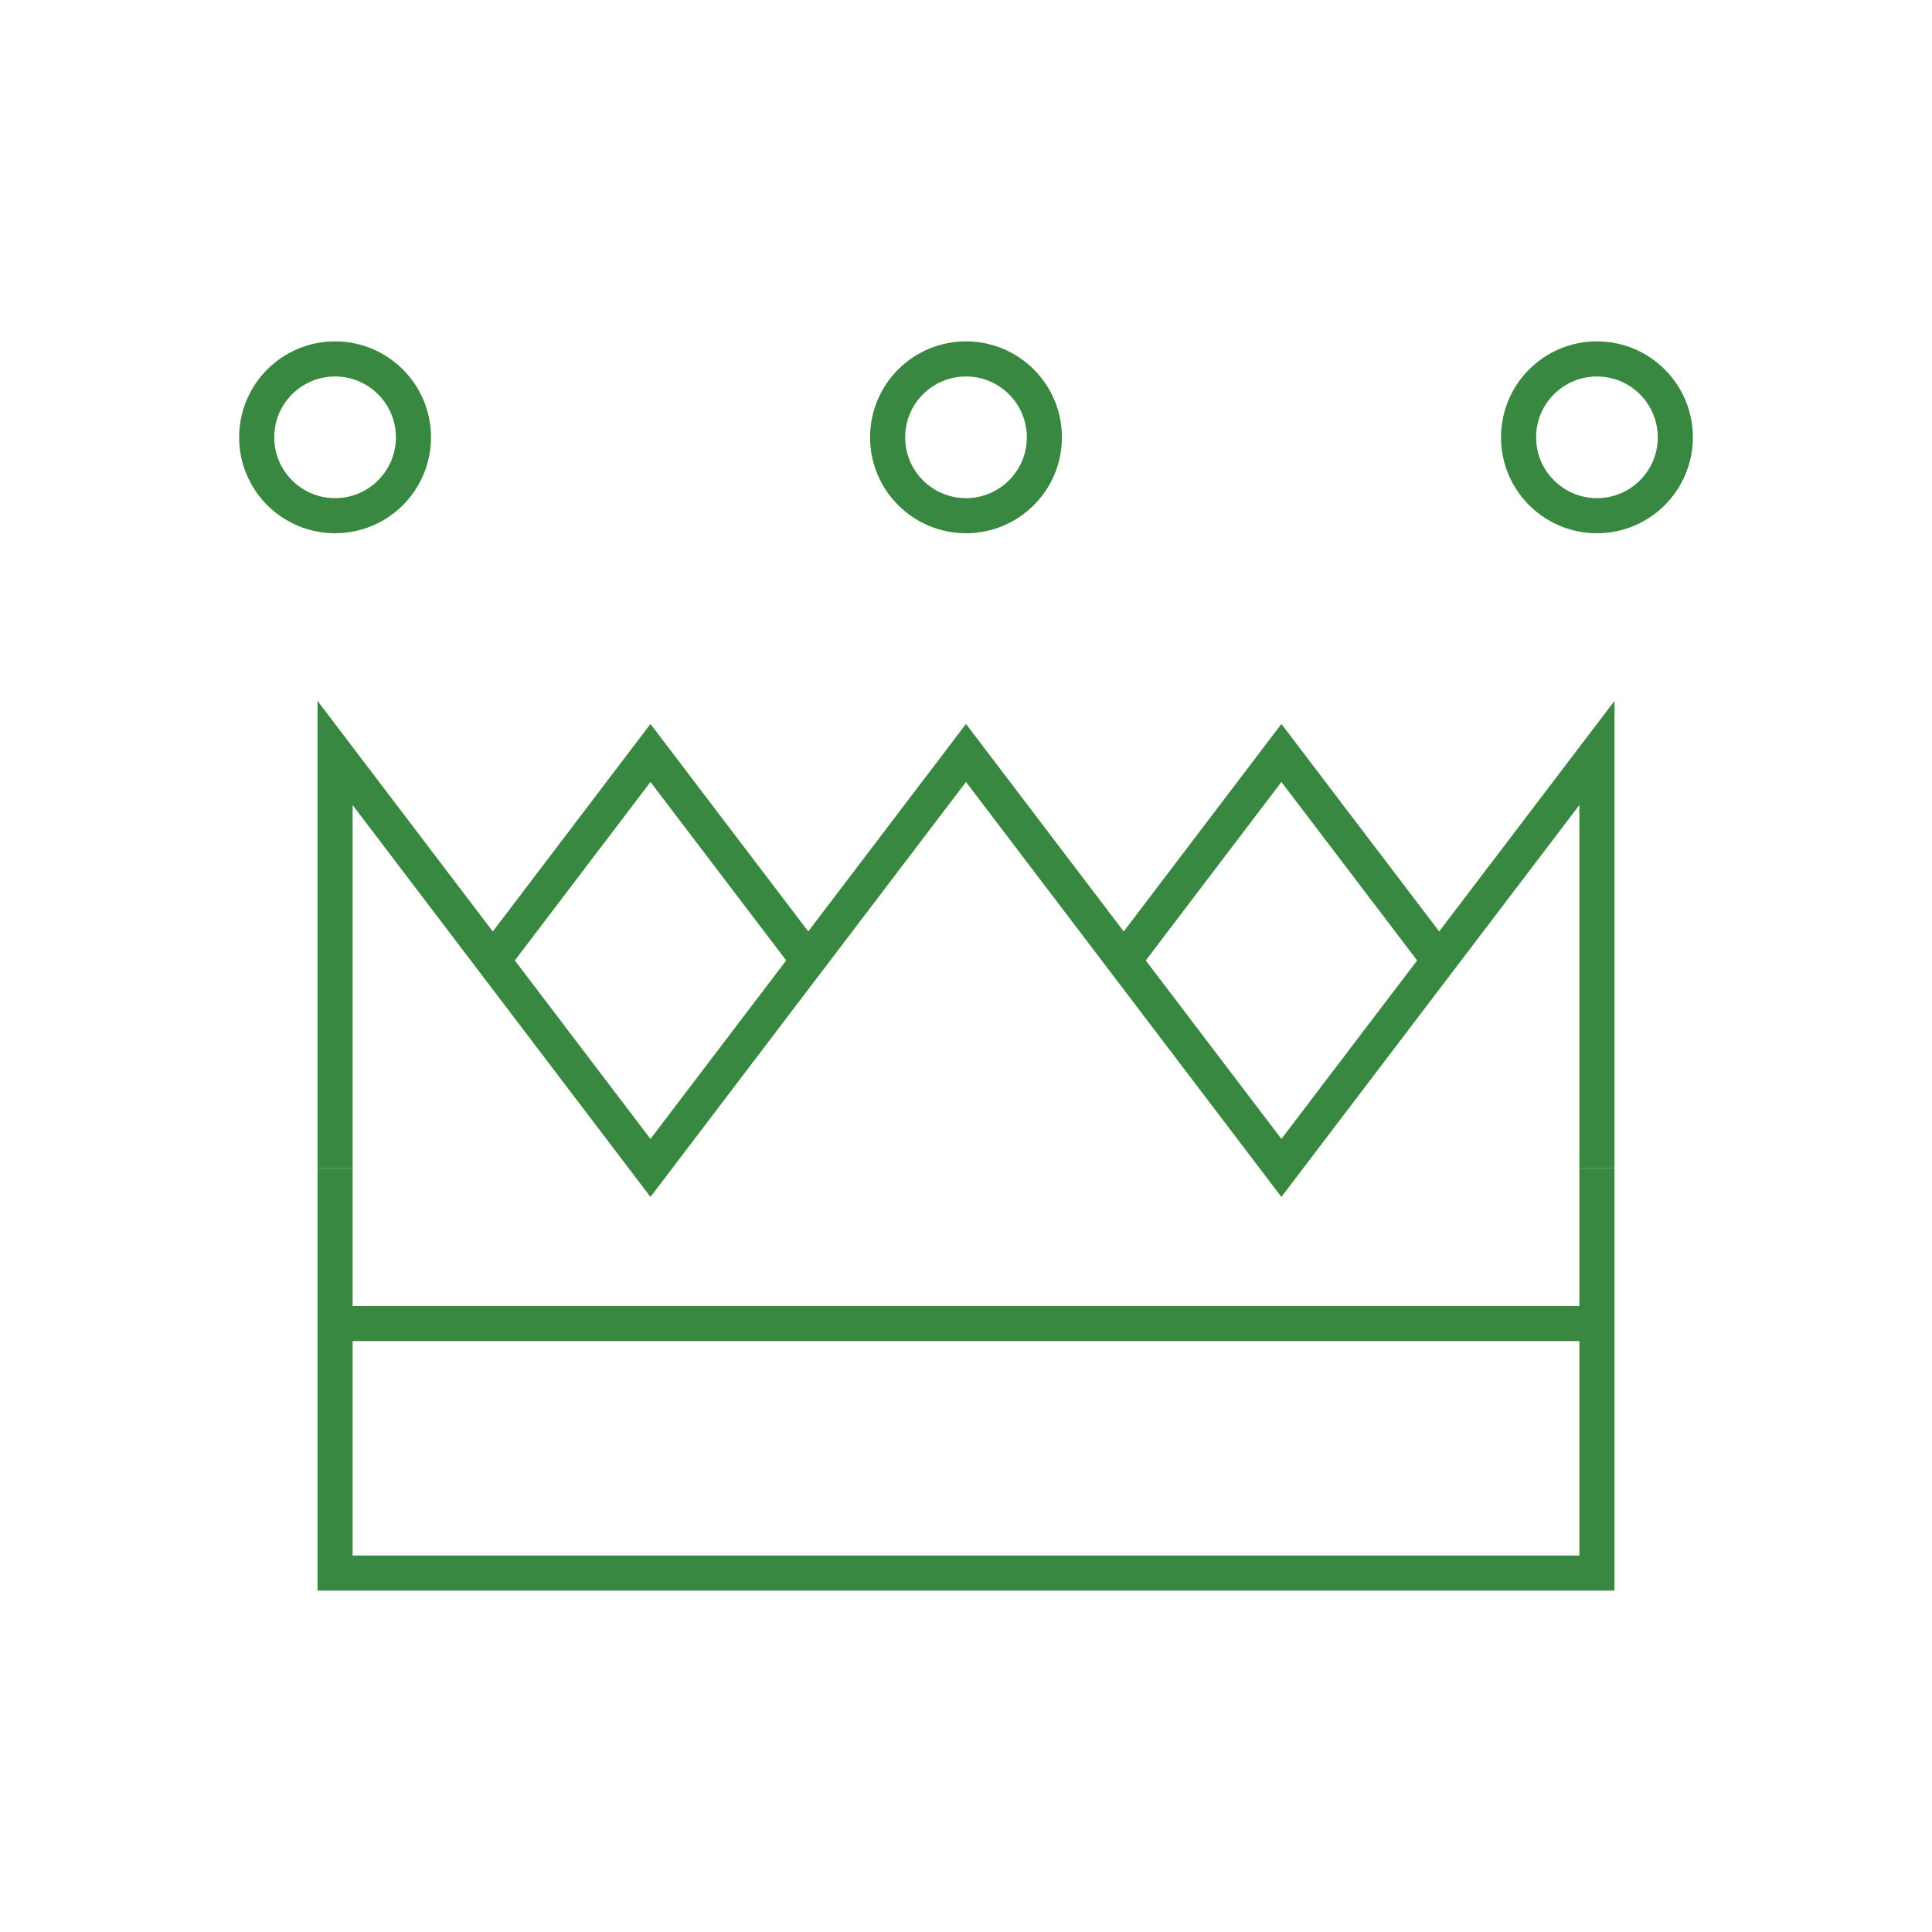
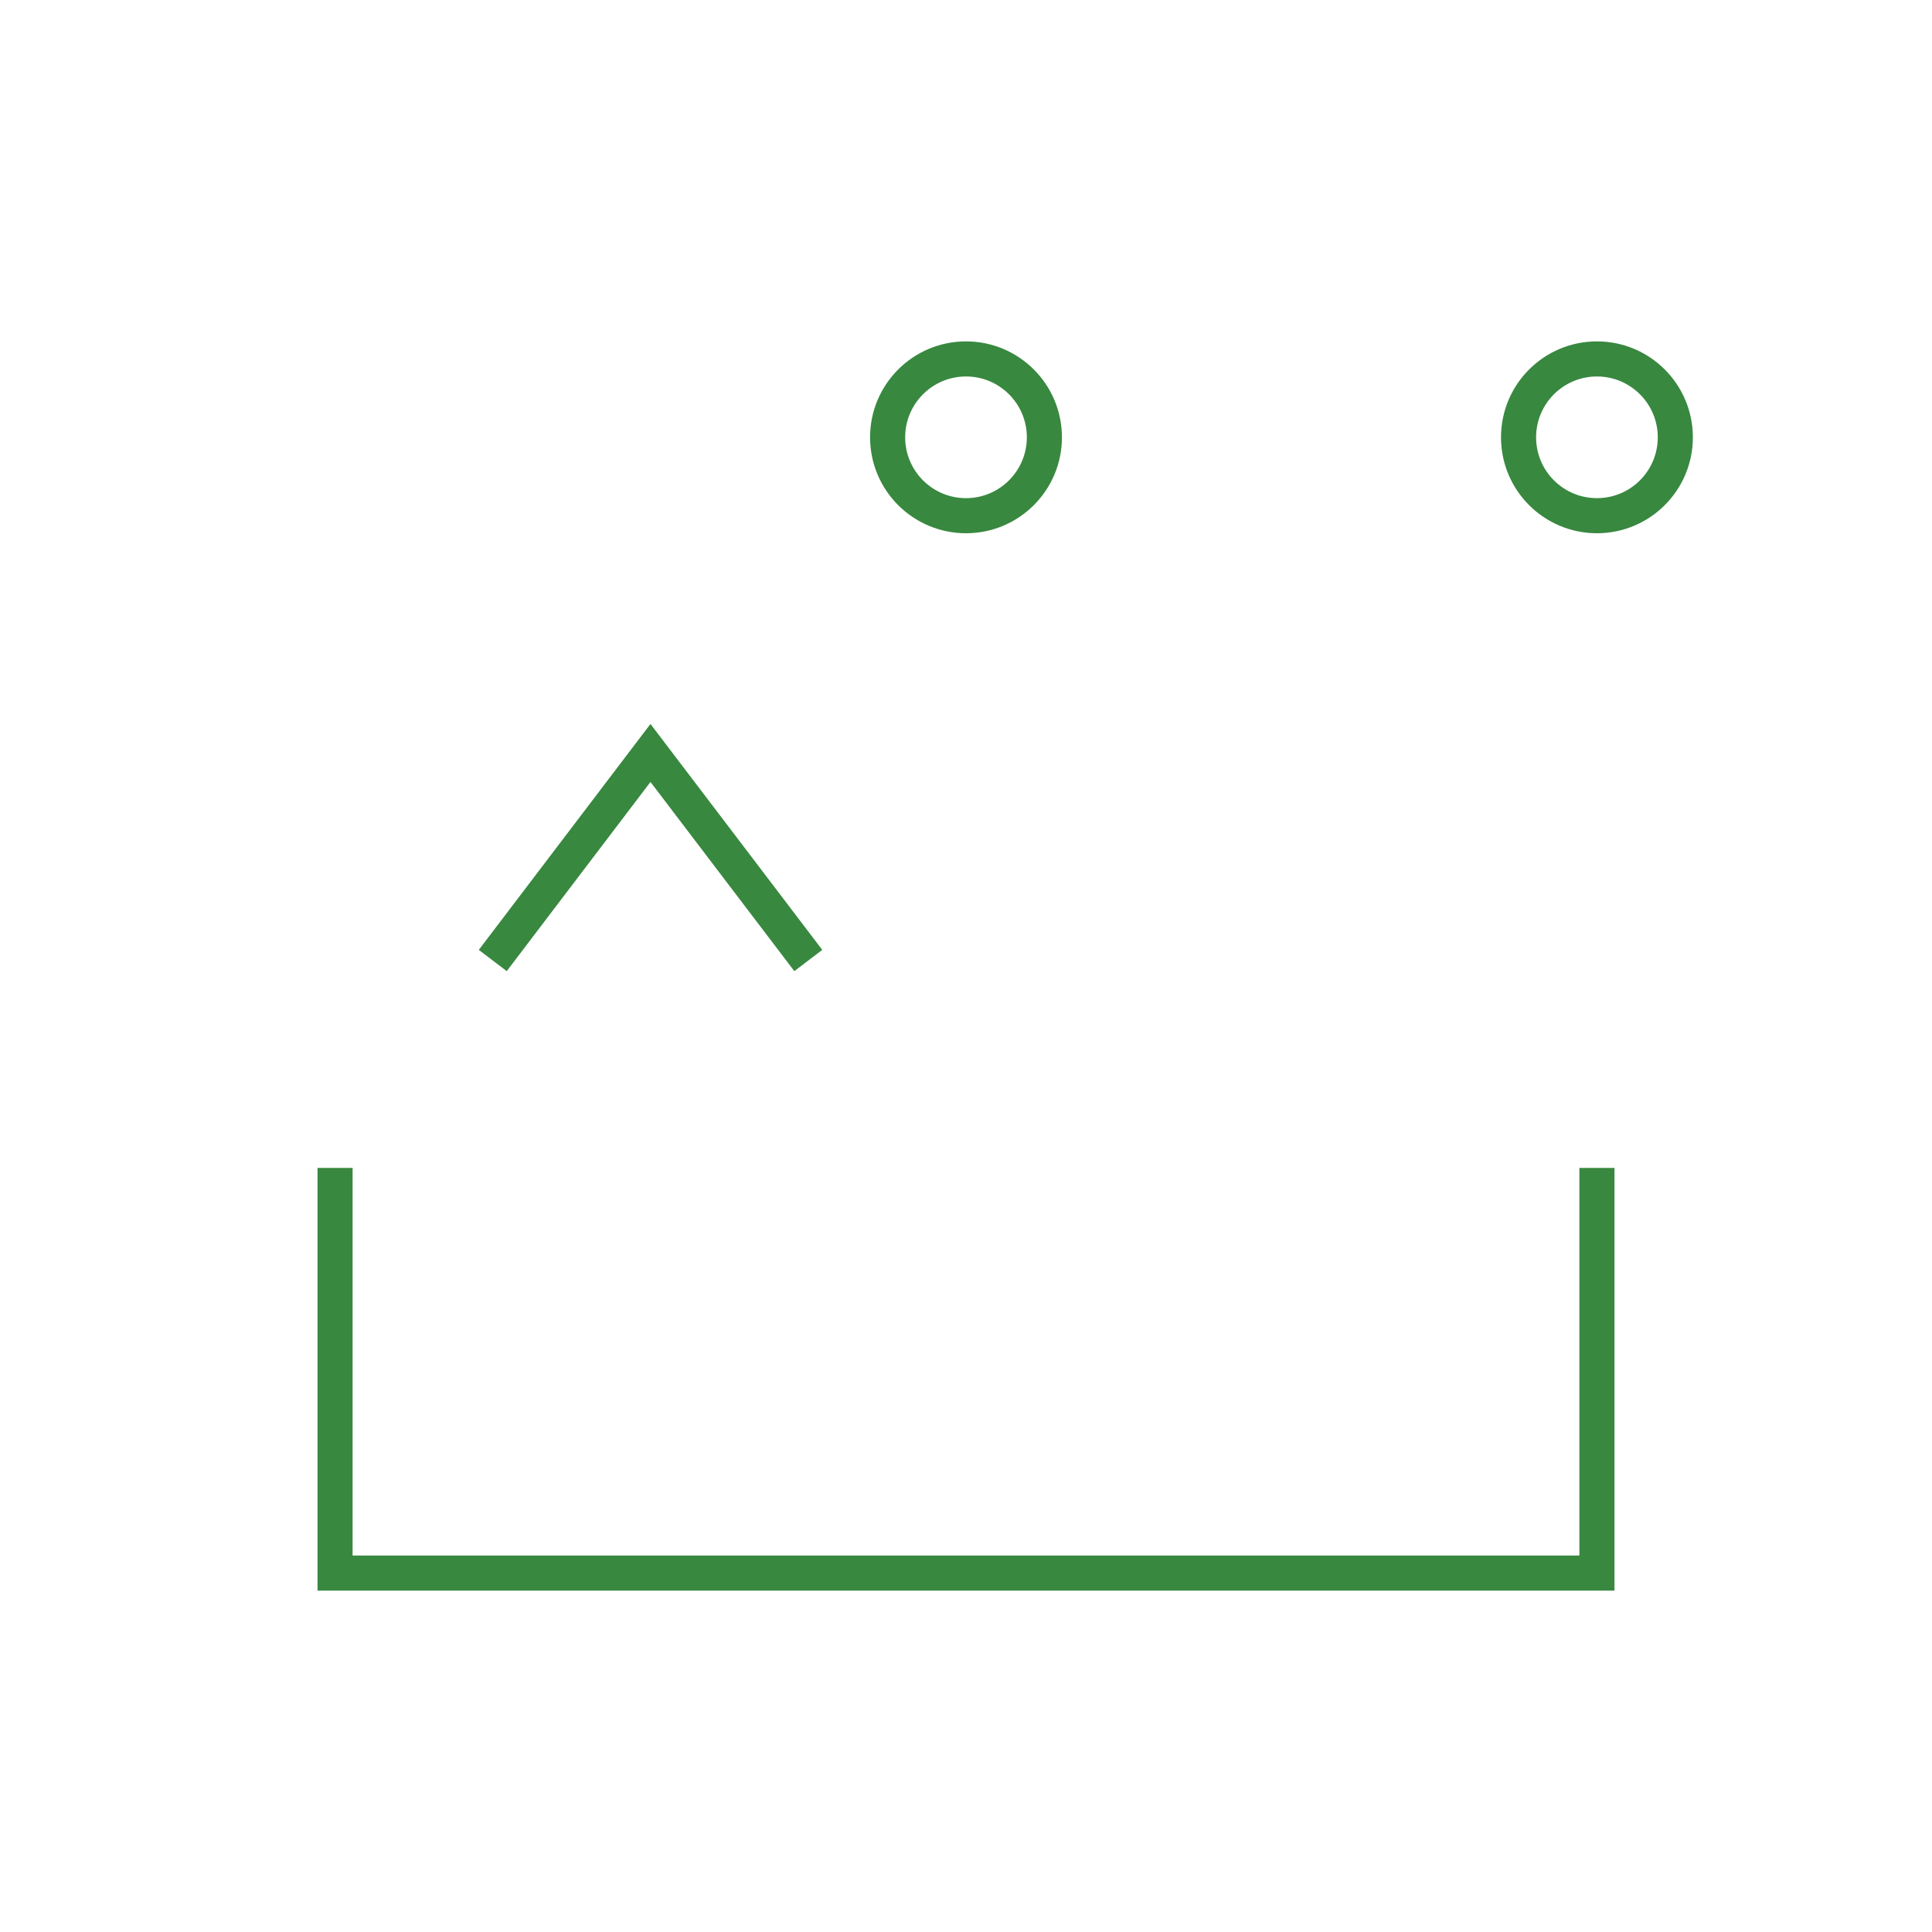
<svg xmlns="http://www.w3.org/2000/svg" id="Icons" viewBox="0 0 165.14 165.14">
  <defs>
    <style>
      .cls-1 {
        fill: none;
        stroke: #388840;
        stroke-miterlimit: 10;
        stroke-width: 3px;
      }
    </style>
  </defs>
  <polyline class="cls-1" points="28.64 99.83 28.64 134.46 136.5 134.46 136.5 99.83" />
-   <circle class="cls-1" cx="28.64" cy="37.38" r="6.7" />
  <circle class="cls-1" cx="82.57" cy="37.38" r="6.7" />
  <circle class="cls-1" cx="136.5" cy="37.38" r="6.7" />
-   <line class="cls-1" x1="28.64" y1="113.13" x2="136.5" y2="113.13" />
-   <polyline class="cls-1" points="28.64 99.83 28.64 64.36 55.6 99.83 82.57 64.36 109.53 99.83 136.5 64.36 136.5 99.83" />
-   <polyline class="cls-1" points="96.05 82.1 109.53 64.36 123.02 82.1" />
  <polyline class="cls-1" points="42.12 82.1 55.6 64.36 69.09 82.1" />
</svg>